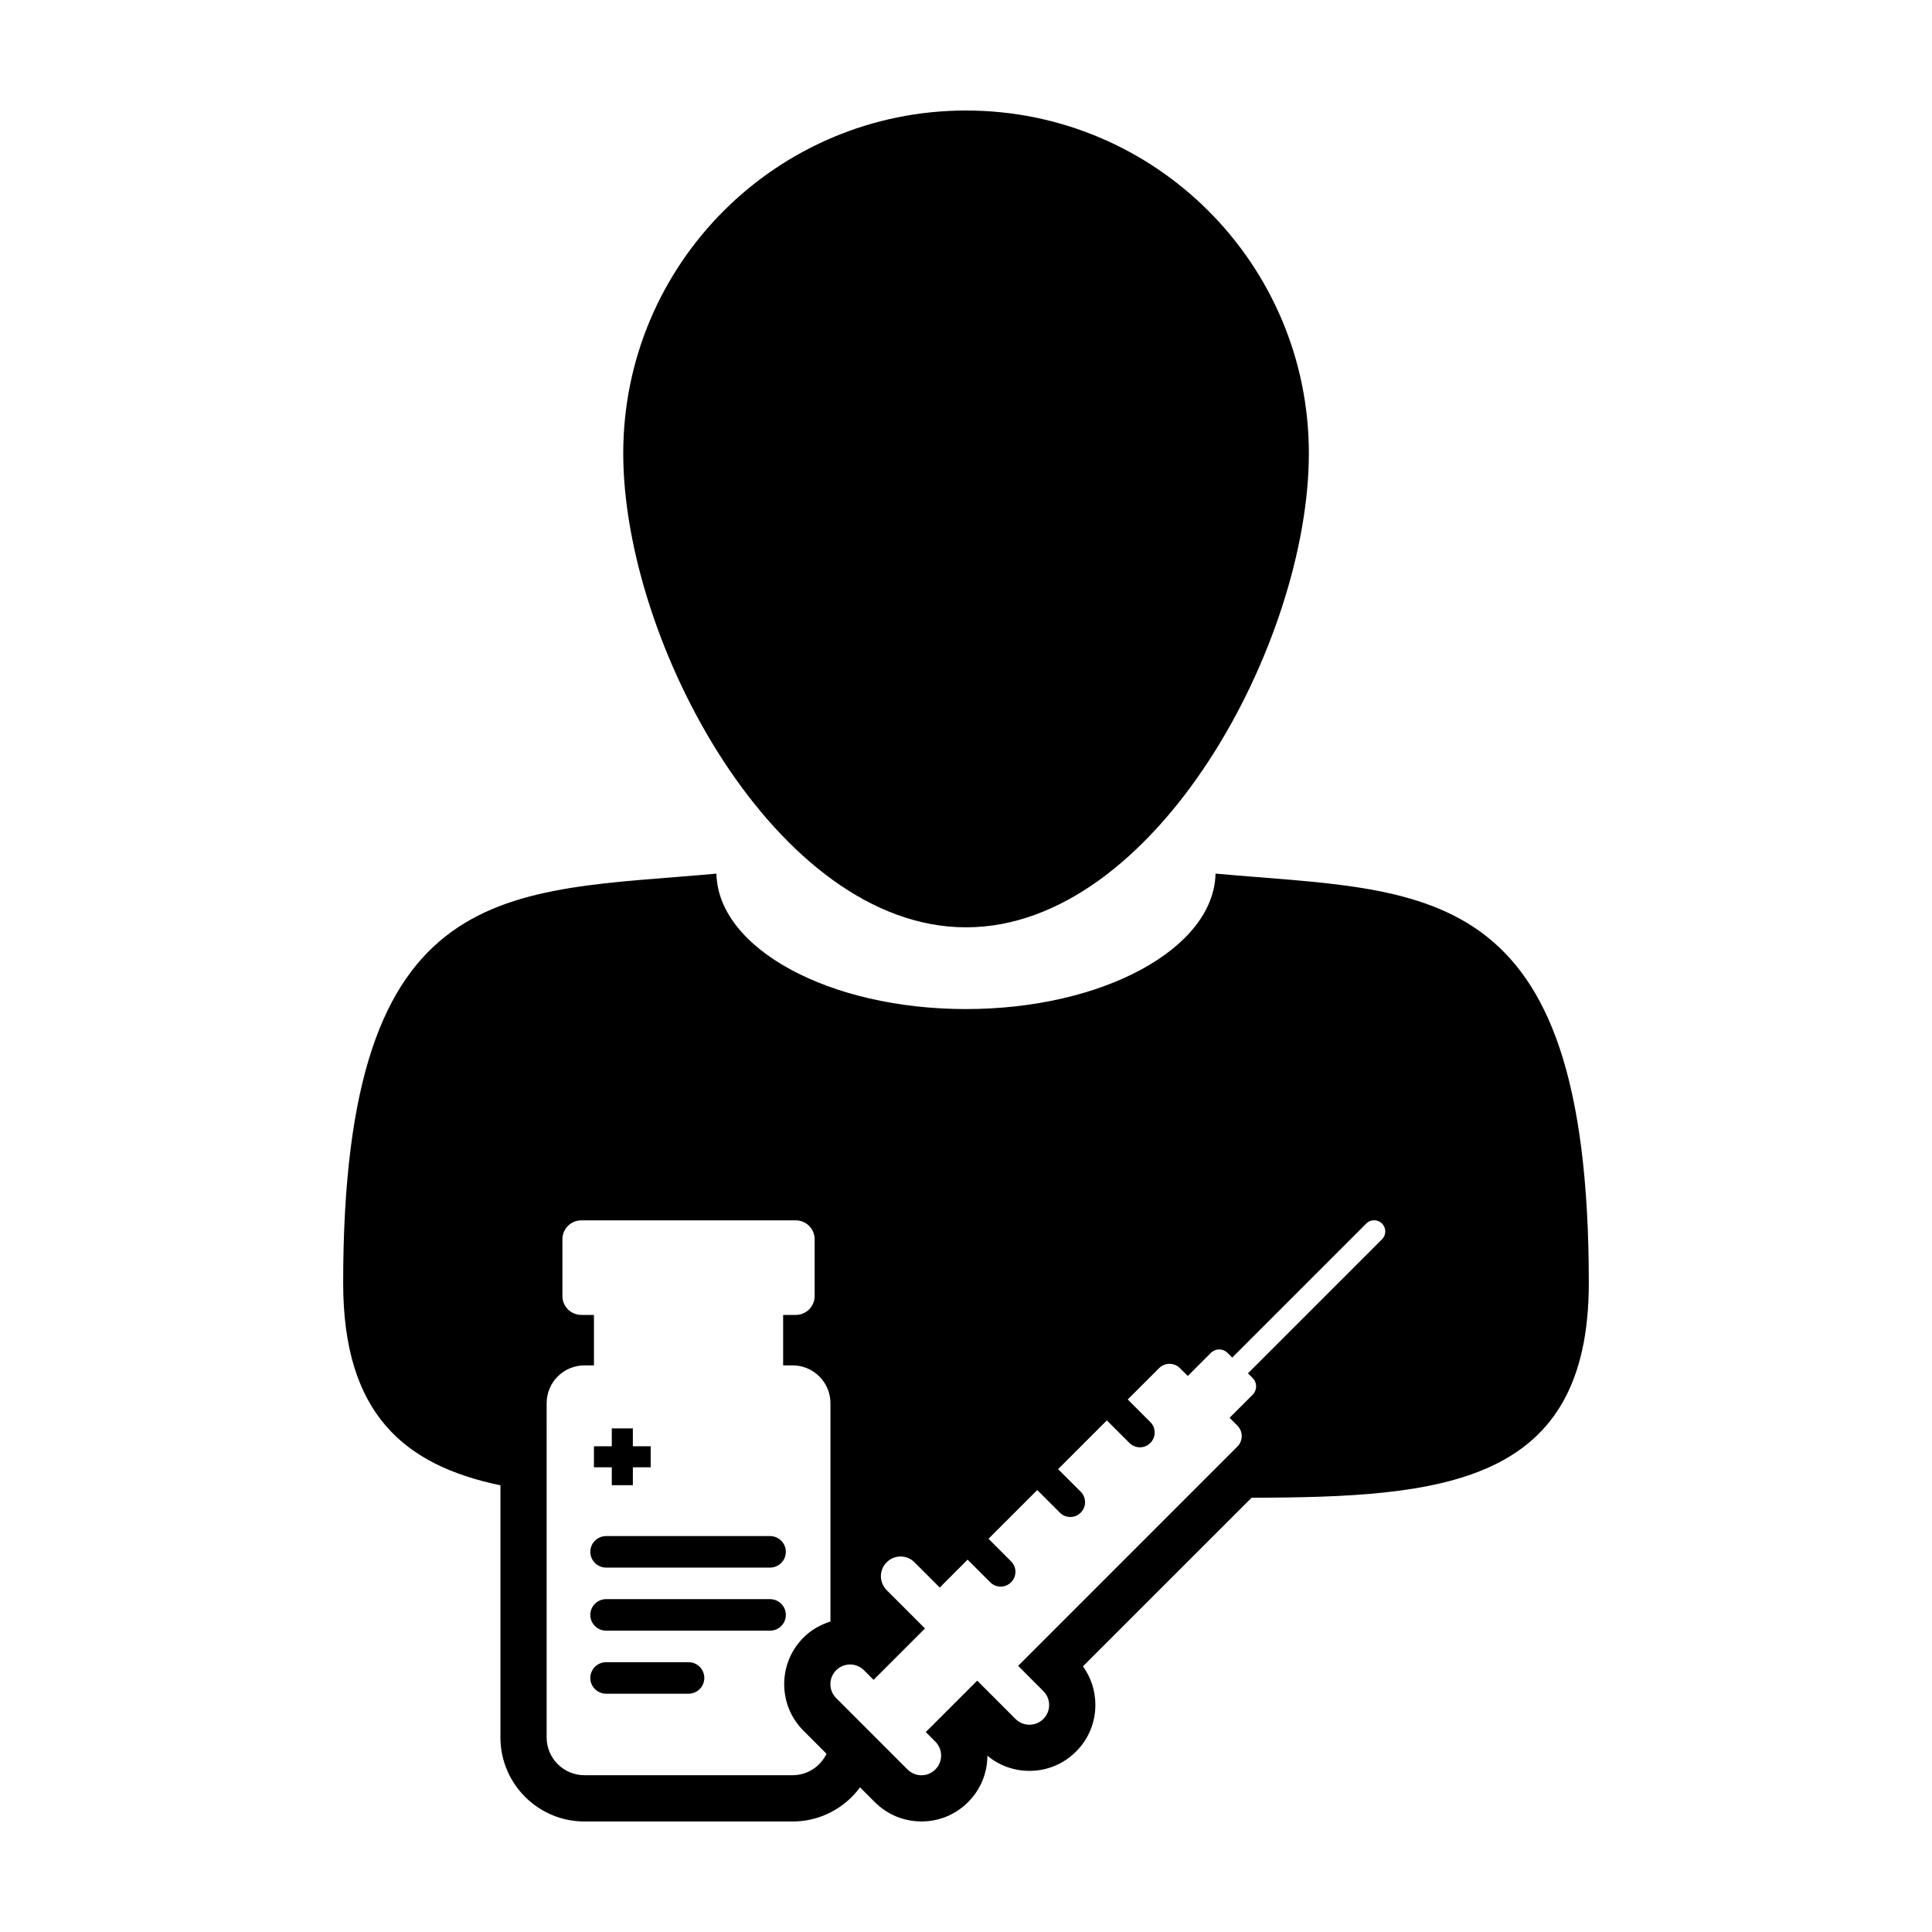
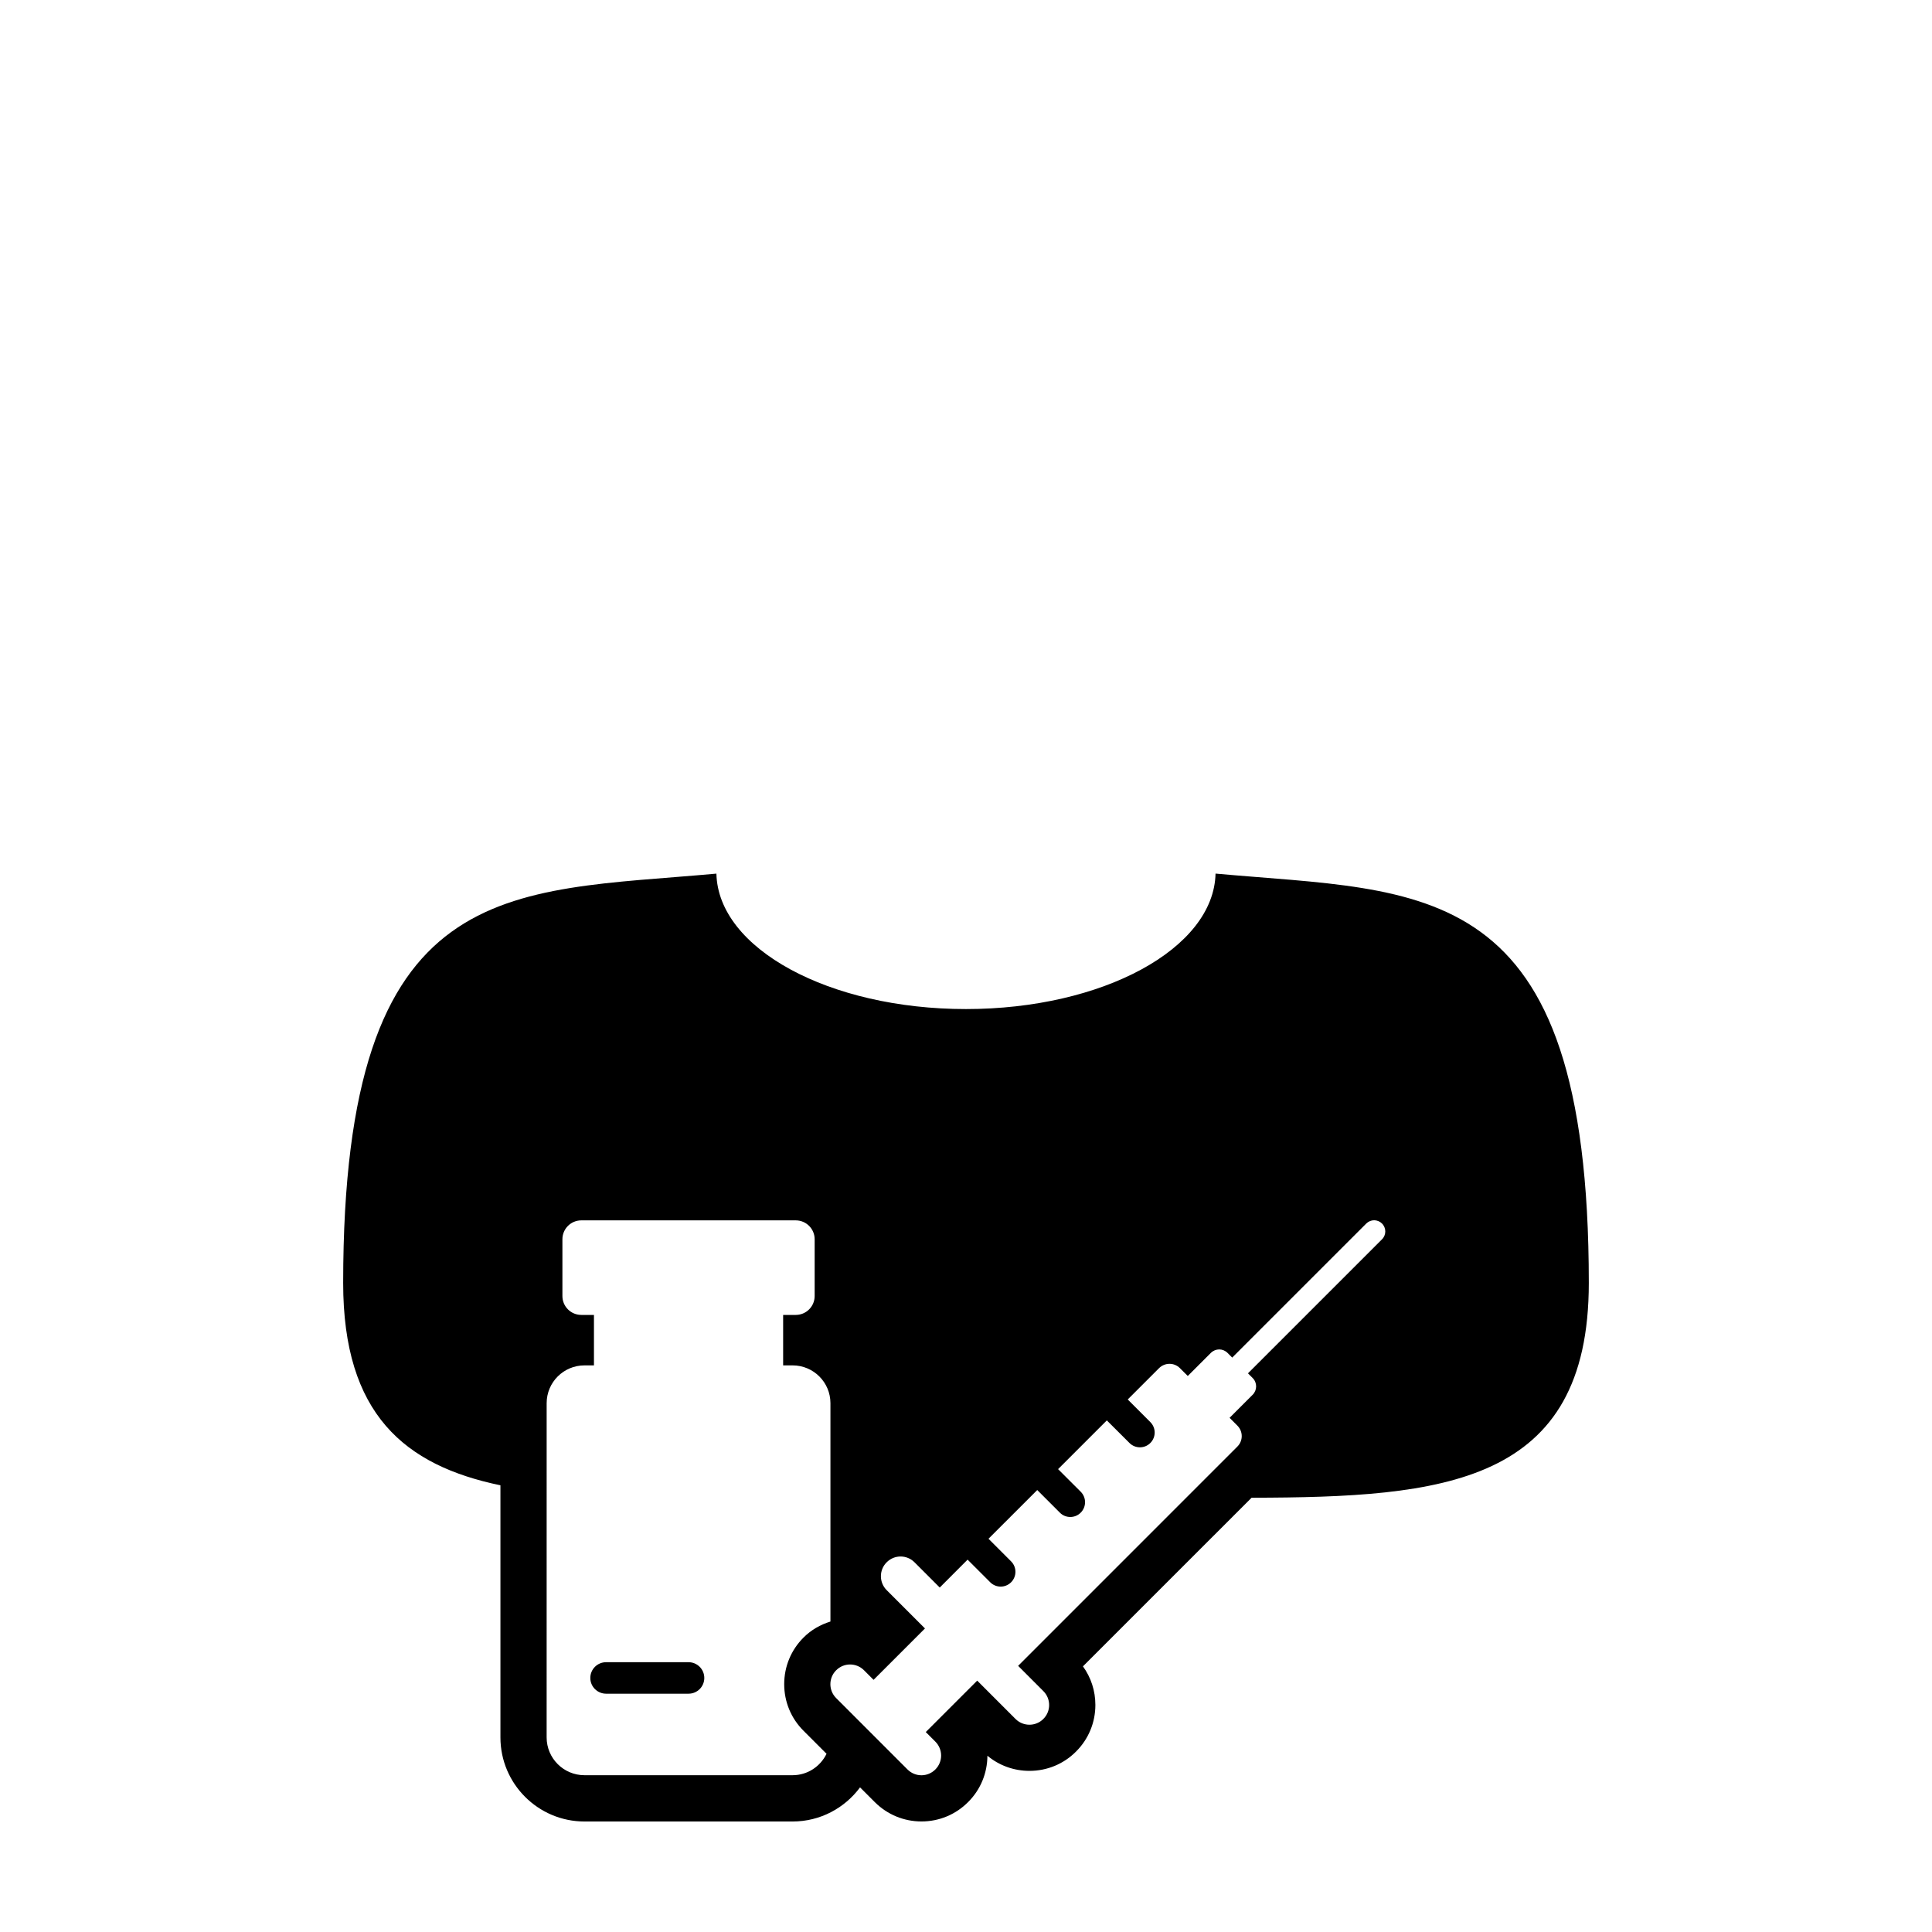
<svg xmlns="http://www.w3.org/2000/svg" fill="#000000" width="800px" height="800px" version="1.1" viewBox="144 144 512 512">
  <g>
    <path d="m466.13 375.52c-0.453 19.855-29.875 35.891-66.148 35.891-36.258 0-65.695-16.035-66.125-35.891-55.473 5.062-98.914 0-98.914 108.49 0 34.773 16.309 48.336 41.676 53.609v66.82c0 12.281 9.992 22.277 22.277 22.277h55.148c7.332 0 13.816-3.57 17.879-9.043l3.918 3.918c3.309 3.297 7.691 5.113 12.359 5.113 4.672 0 9.062-1.82 12.363-5.141 3.269-3.254 5.09-7.629 5.109-12.277 3.129 2.606 7.027 4.012 11.148 4.012 4.664 0 9.055-1.809 12.348-5.125 3.293-3.285 5.117-7.672 5.117-12.344 0-3.727-1.152-7.269-3.293-10.227l44.691-44.688c50.812-0.098 89.367-3.441 89.367-56.922 0-108.48-43.461-103.42-98.922-108.48zm-112.09 238.93h-55.148c-5.535 0-10.027-4.492-10.027-10.016l0.004-88.574c0-5.535 4.488-10.02 10.027-10.02h2.508v-13.371h-3.34c-2.777 0-5.019-2.238-5.019-5.008v-15.039c0-2.769 2.242-5.012 5.019-5.012h56.816c2.769 0 5.012 2.242 5.012 5.012v15.039c0 2.769-2.242 5.008-5.012 5.008h-3.34v13.371h2.508c5.535 0 10.027 4.488 10.027 10.02v57.863c-2.656 0.828-5.117 2.215-7.141 4.254-3.293 3.285-5.113 7.672-5.113 12.348s1.824 9.07 5.133 12.359l6.09 6.09c-1.633 3.356-5.035 5.676-9.004 5.676zm156.22-142.04-35.535 35.535 1.25 1.25c1.219 1.223 1.219 3.203-0.012 4.434l-6.109 6.109 2.066 2.07c1.535 1.543 1.535 4.012 0 5.547l-58.102 58.113 6.68 6.691c2.047 2.031 2.047 5.352 0 7.379-1.012 1.023-2.352 1.531-3.68 1.531-1.34 0-2.676-0.508-3.699-1.531l-10.148-10.156-13.629 13.629 2.535 2.539c2.039 2.035 2.039 5.344 0 7.379-1.02 1.02-2.352 1.535-3.684 1.535-1.34 0-2.676-0.52-3.691-1.535l-18.906-18.914c-2.047-2.035-2.047-5.344 0-7.379 1.02-1.02 2.352-1.531 3.688-1.531 1.336 0 2.672 0.516 3.688 1.531l2.535 2.539 13.621-13.617-10.152-10.156c-2.035-2.035-2.035-5.356 0.004-7.379 1.02-1.023 2.352-1.535 3.684-1.535 1.34 0 2.676 0.516 3.691 1.535l6.688 6.691 7.379-7.391 6 5.996c0.754 0.762 1.762 1.148 2.766 1.148s1.996-0.383 2.766-1.148c1.527-1.531 1.527-4.012 0-5.535l-5.992-5.996 12.918-12.914 5.992 5.992c0.75 0.766 1.762 1.152 2.766 1.152s1.996-0.379 2.766-1.152c1.527-1.531 1.527-4.004 0-5.535l-6-5.996 12.918-12.914 6 5.984c0.75 0.762 1.762 1.148 2.766 1.148s2-0.379 2.766-1.148c1.527-1.527 1.527-4.004 0-5.531l-5.992-6 8.293-8.293c0.766-0.766 1.773-1.152 2.777-1.152s2.004 0.383 2.766 1.152l2.074 2.066 6.109-6.109c0.621-0.609 1.414-0.926 2.223-0.926 0.797 0 1.602 0.316 2.211 0.926l1.234 1.238 35.539-35.539c0.574-0.562 1.328-0.855 2.074-0.855 0.742 0 1.508 0.293 2.07 0.855 1.172 1.164 1.172 3.027 0.031 4.172z" />
-     <path d="m400.01 389.75c50.184 0 90.852-75.449 90.852-125.61 0-50.18-40.668-90.852-90.852-90.852-50.168 0-90.844 40.672-90.844 90.852 0.004 50.164 40.684 125.61 90.844 125.61z" />
-     <path d="m304.63 559.43h43.445c2.309 0 4.18-1.879 4.18-4.18 0-2.312-1.875-4.172-4.18-4.172h-43.445c-2.312 0-4.188 1.859-4.188 4.172 0 2.301 1.875 4.18 4.188 4.18z" />
-     <path d="m348.07 567.79h-43.441c-2.312 0-4.188 1.867-4.188 4.176s1.875 4.176 4.188 4.176h43.445c2.309 0 4.18-1.867 4.18-4.176s-1.875-4.176-4.184-4.176z" />
    <path d="m326.47 584.5h-21.844c-2.312 0-4.188 1.867-4.188 4.176 0 2.301 1.875 4.172 4.188 4.172h21.844c2.309 0 4.176-1.867 4.176-4.172 0-2.309-1.875-4.176-4.176-4.176z" />
-     <path d="m306.13 537.59h5.582v-4.742h4.731v-5.57h-4.731v-4.734h-5.582v4.734h-4.731v5.57h4.731z" />
  </g>
</svg>